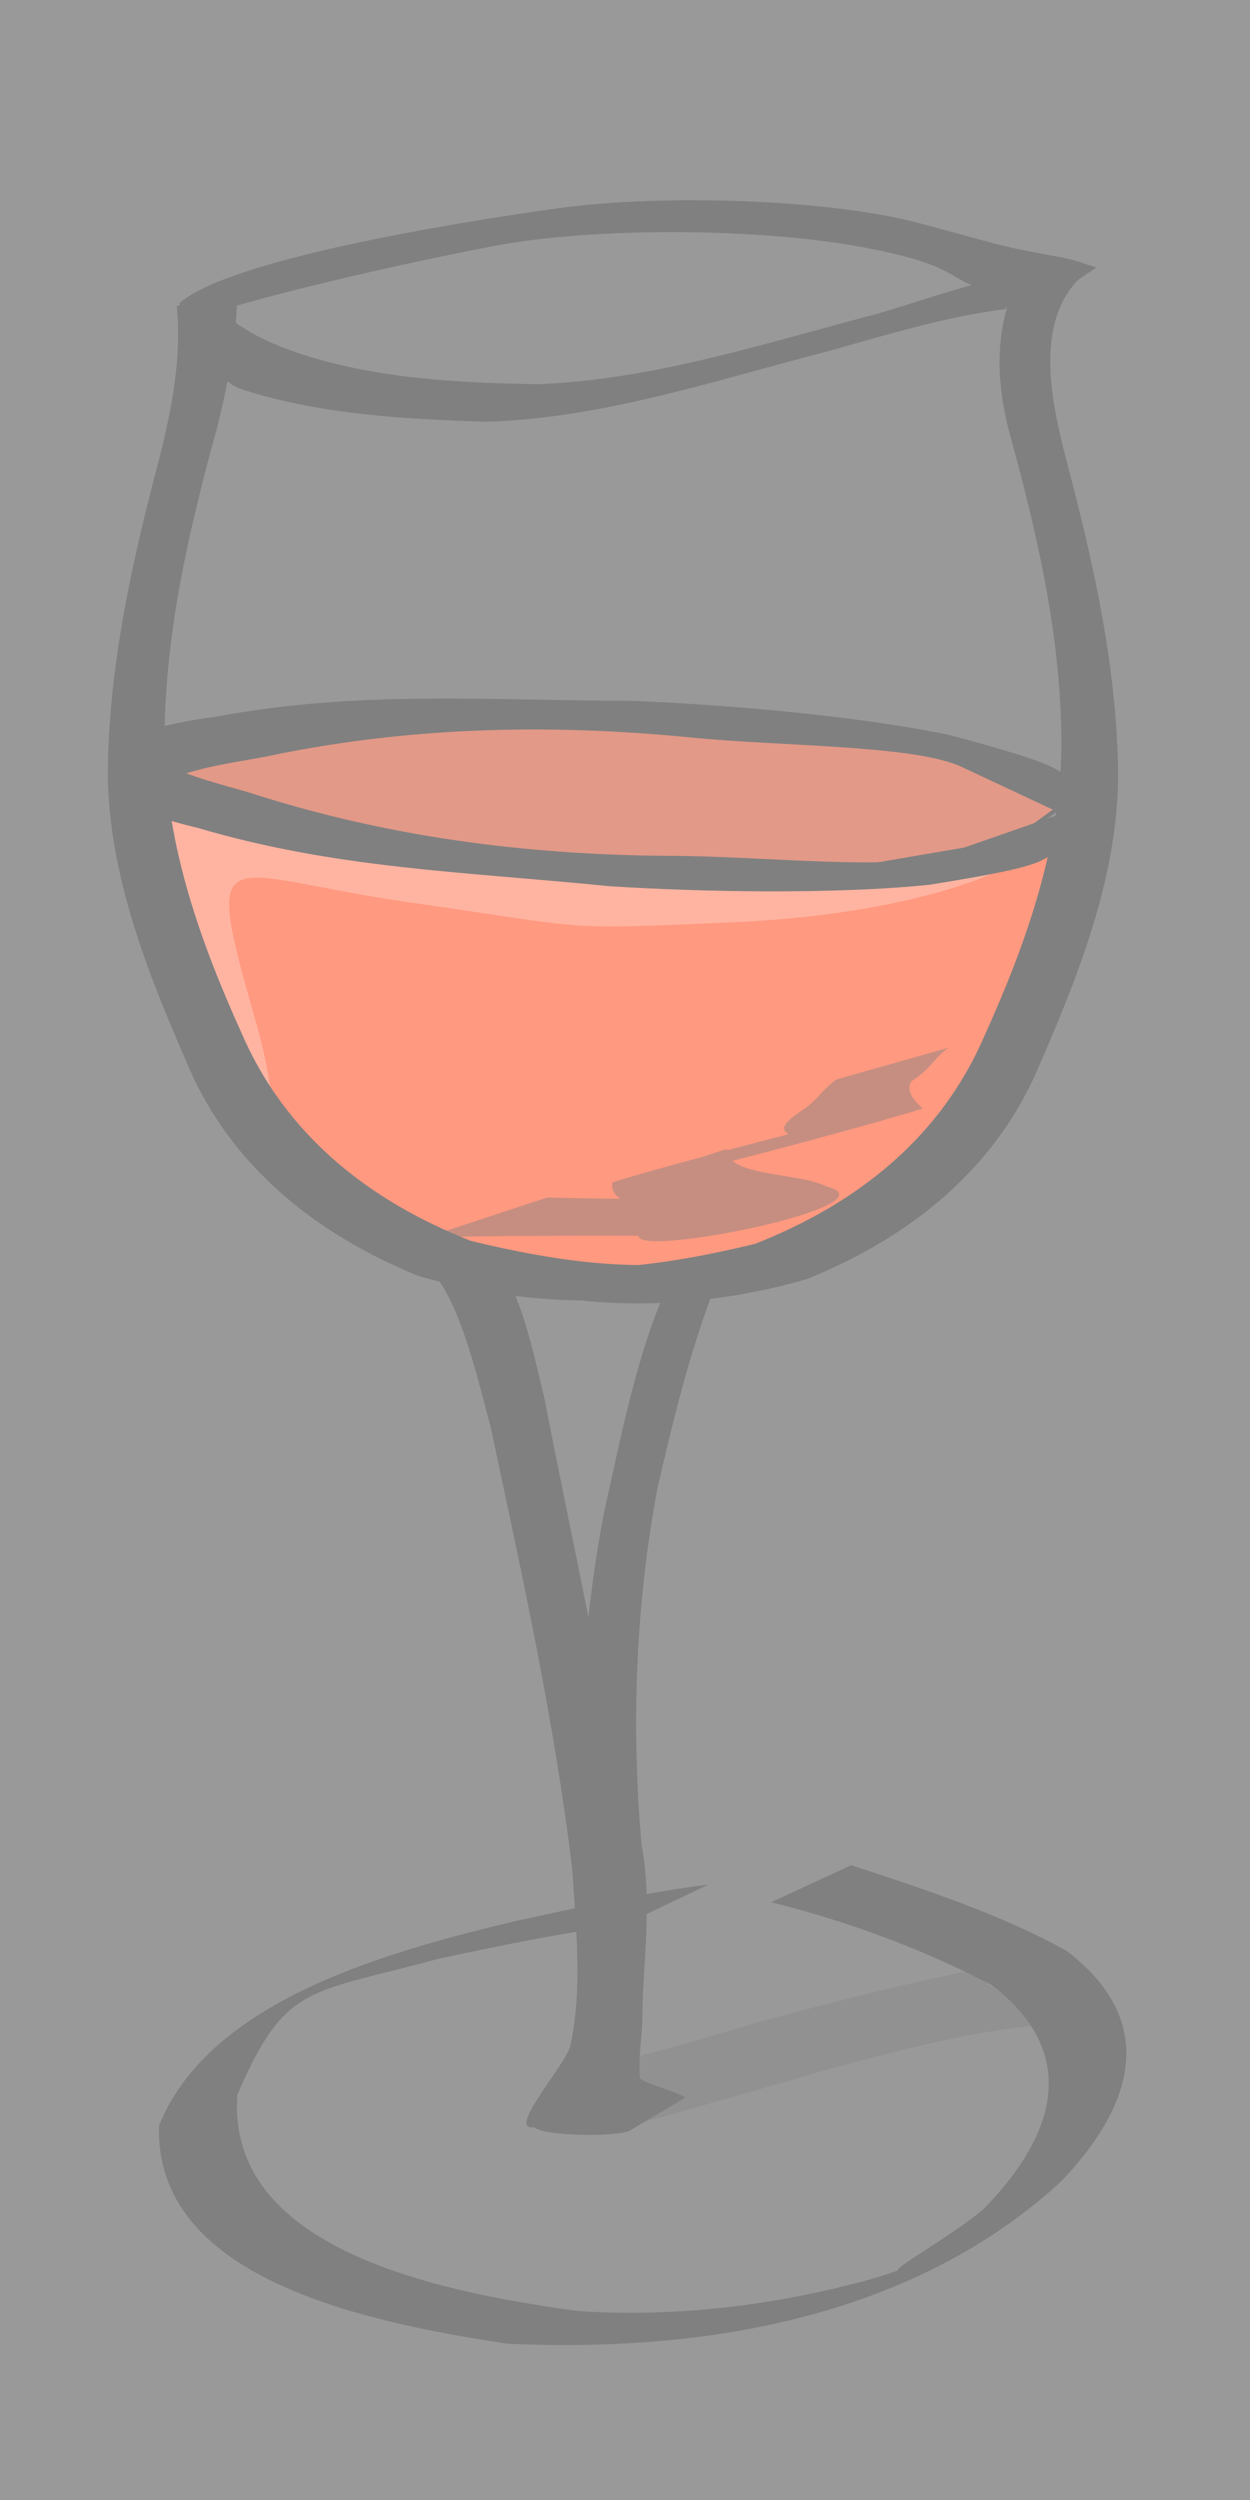
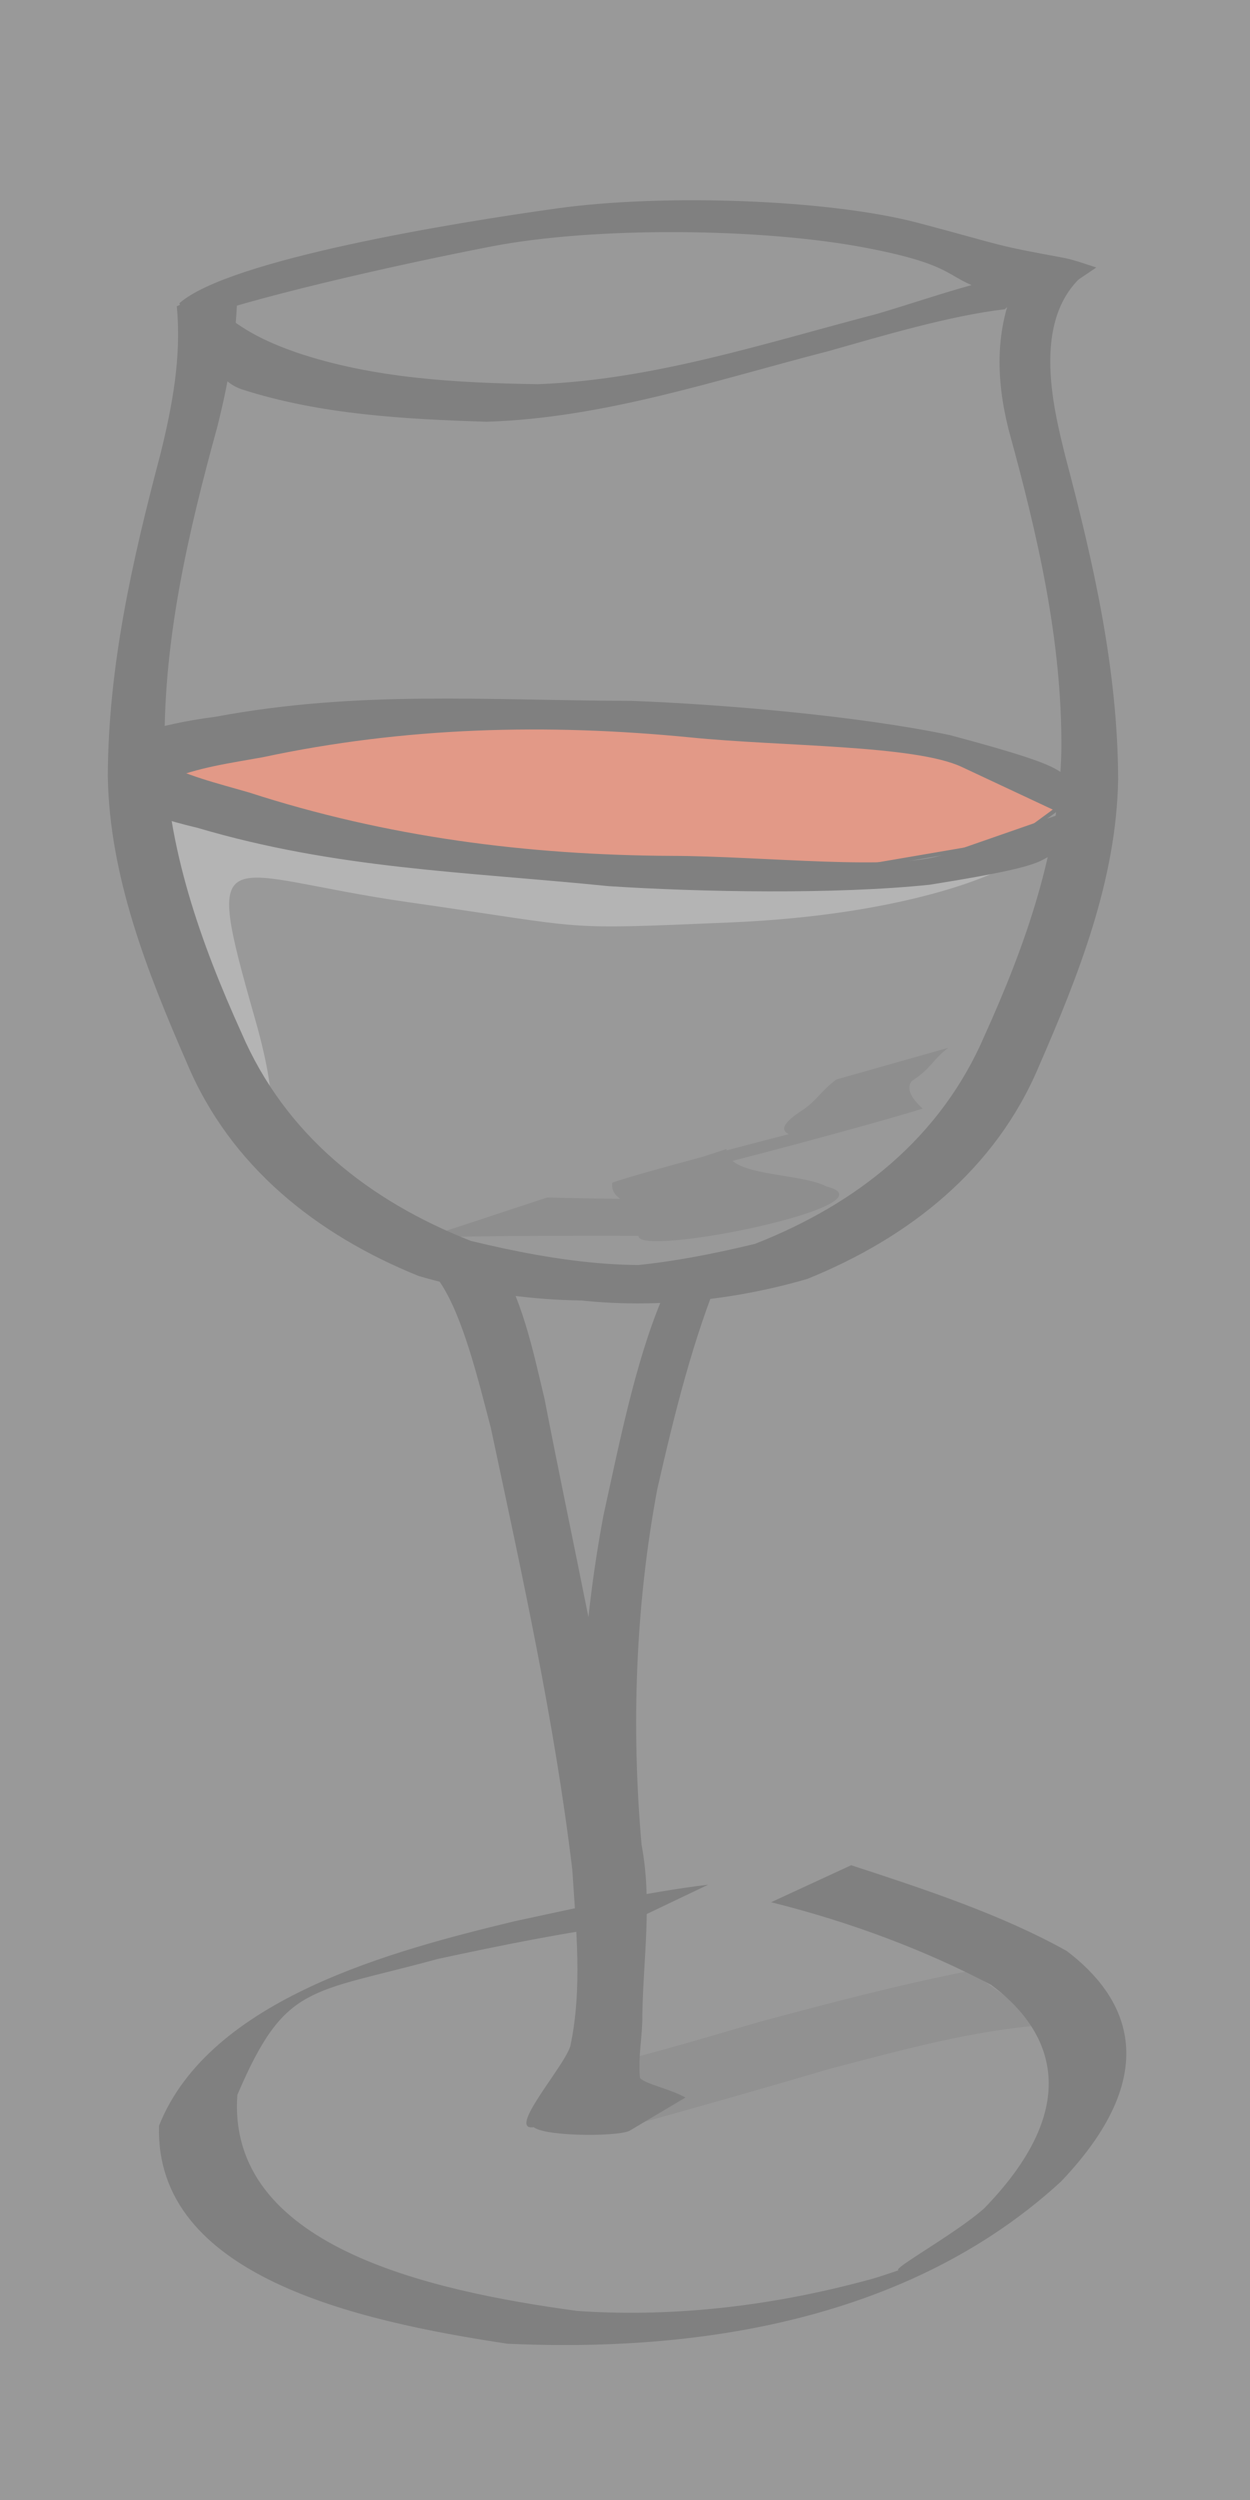
<svg xmlns="http://www.w3.org/2000/svg" width="150" height="300">
  <rect width="100%" height="100%" fill="#333333" stroke="none" />
  <title>wineglass frame</title>
  <g>
    <title>Layer 1</title>
    <g id="layer1">
      <g id="g15958" transform="matrix(0.52, 0, 0, 0.467, -30.498, -135.339)">
-         <path d="m91.396,487.666l52.226,18.279l83.562,7.834l28.725,0l48.309,-9.14l-20.891,77.034l-32.642,26.113l-33.947,11.751l-58.755,-6.528l-43.087,-43.087l-27.419,-69.2l3.917,-13.057z" id="path11381" stroke-width="1px" stroke="#000000" fill-rule="evenodd" fill="#ff3300" />
        <path d="m87.479,492.889l32.642,87.479c0,0 3.872,-3.41 -2.611,-28.725c-12.36,-48.261 -7.834,-36.885 35.253,-30.03c43.308,6.89 33.944,7.12 74.423,5.223c41.781,-1.958 61.366,-13.057 61.366,-13.057l-130.566,-5.223l-70.506,-15.668z" id="path14428" stroke-width="1px" fill-rule="evenodd" fill-opacity="0.263" fill="#ffffff" />
        <path id="path1387" d="m113.428,360.589c0.236,13.202 -1.734,26.056 -4.614,38.823c-6.669,27.024 -12.396,54.245 -12.184,82.411c0.471,25.604 8.324,50.2 17.707,73.293c10.156,26.349 29.52,43.288 52.982,53.553c19.306,5.205 43.051,9.606 62.531,2.458c0.674,-0.34 1.348,-0.679 2.023,-1.019l-11.936,10.473c-0.681,0.273 -1.361,0.546 -2.042,0.818c-20.332,4.687 -42.852,2.723 -62.641,-3.718c-23.498,-10.594 -43.43,-28.099 -53.459,-54.689c-9.131,-23.329 -17.892,-47.947 -18.266,-73.724c0.09,-28.27 5.695,-55.64 12.158,-82.846c2.76,-12.451 4.866,-25.023 3.761,-37.893l13.981,-7.941z" stroke-width="1px" fill-rule="nonzero" fill="#000000" />
        <path id="path1389" d="m294.214,360.114c-6.292,13.202 -5.697,27.284 -2.817,40.05c6.669,27.024 12.396,54.245 12.184,82.411c-0.471,25.604 -8.324,50.2 -17.707,73.293c-10.156,26.349 -29.52,43.288 -52.982,53.553c-19.306,5.205 -43.051,9.606 -62.531,2.458c-0.674,-0.34 -1.348,-0.679 -2.023,-1.019l11.936,10.473c0.681,0.273 1.361,0.546 2.042,0.818c20.332,4.687 42.852,2.723 62.641,-3.718c23.498,-10.594 43.43,-28.099 53.459,-54.689c9.131,-23.329 17.892,-47.947 18.266,-73.724c-0.09,-28.27 -5.695,-55.639 -12.158,-82.846c-2.76,-12.451 -8.72,-37.603 6.423,-48.632l-16.733,1.57z" stroke-width="1px" fill-rule="nonzero" fill="#000000" />
        <path id="path1399" d="m290.541,369.27c-12.647,1.628 -28.401,6.88 -40.668,10.748c-26.079,7.476 -51.795,17.199 -78.893,18.159c-18.882,-0.659 -38.402,-1.82 -56.518,-8.32c-6.271,-2.423 -5.398,-7.878 -10.416,-12.612c-0.837,-3.112 -2.505,-7.117 -3.348,-8.073l7.683,-2.797c0.811,0.89 1.338,3.321 2.158,4.203c4.881,4.6 10.42,7.416 16.507,9.793c17.791,6.71 37.137,7.83 55.765,8.154c26.803,-1.15 52.383,-10.561 78.177,-18.051c12.755,-4.162 25.679,-9.708 38.925,-11.163l-9.371,9.958z" stroke-width="1px" fill-rule="nonzero" fill="#000000" />
        <path id="path1401" d="m100.036,367.727c11.476,-11.268 63.483,-20.72 87.412,-24.409c23.93,-3.69 62.193,-2.424 83.34,3.834c20.632,6.106 16.524,5.455 33.475,8.935c2.519,0.59 4.939,1.574 7.378,2.461l-12.841,9.644c-2.343,-0.861 -4.673,-1.798 -7.09,-2.387c-16.637,-3.583 -8.498,-6.993 -32.894,-12.25c-24.396,-5.256 -63.044,-5.537 -86.737,-0.427c-23.746,5.121 -57.105,13.678 -70.15,19.357l-1.893,-4.759z" stroke-width="1px" fill-rule="nonzero" fill="#000000" />
        <path id="path1423" d="m202.767,784.359c-13.801,1.999 -28.536,5.323 -43.099,8.82c-29.692,9.055 -35.206,6.17 -46.244,34.934c-2.446,38.667 43.723,50.269 78.45,55.512c20.021,1.529 42.879,-0.555 67.837,-8.185c4.827,-1.476 19.806,-7.692 14.796,-5.479c-21.37,9.439 2.601,-4.05 11.306,-12.743c24.135,-27.698 14.514,-46.71 1.562,-57.395c-15.225,-8.857 -32.183,-16.059 -50.783,-21.224l18.484,-9.507c17.479,6.351 34.943,12.818 49.745,22.039c13.315,11.235 23.298,30.446 -1.301,59.218c-40.059,41.042 -96.485,43.26 -127.786,41.699c-35.117,-5.899 -81.402,-17.479 -80.387,-56.024c11.714,-32.818 54.493,-45.097 81.874,-52.494c15.111,-3.608 30.583,-7.546 44.864,-9.437l-19.318,10.265z" stroke-width="1px" fill-rule="nonzero" fill="#000000" />
        <path id="path1425" d="m172.735,611.822c6.438,11.651 8.703,24.045 11.567,37.389c6.554,37.724 14.299,75.39 19.243,113.448c1.307,15.01 2.959,30.613 0.457,45.564c-1.44,5.252 -1.945,10.677 -2.18,16.133l-19.787,12.006c-6.841,1.5 6.791,-15.428 8.23,-20.791c2.839,-14.853 1.303,-30.352 0.45,-45.385c-4.123,-38.166 -11.628,-75.961 -18.802,-113.503c-2.78,-11.73 -6.376,-28.741 -11.872,-37.648l12.695,-7.213z" stroke-width="1px" fill-rule="nonzero" fill="#000000" />
        <path id="path1427" d="m225.315,615.84c-6.75,17.848 -11.072,37.534 -14.978,56.581c-5.045,30.011 -6.036,61.035 -3.628,91.454c2.478,14.507 0.399,28.98 0.179,43.553c0.066,5.579 -1.045,10.85 -0.554,16.346c1.393,1.63 6.74,2.692 10.493,5.01l-12.95,8.576c-3.17,1.593 -21.172,1.445 -22.38,-1.371c-0.989,-5.893 11.536,-14.926 11.907,-20.932c0.27,-14.596 2.22,-29.101 0.336,-43.66c-2.324,-30.752 -0.935,-61.995 4.191,-92.312c3.585,-18.057 7.275,-39.063 13.404,-55.306l13.981,-7.941z" stroke-width="1px" fill-rule="nonzero" fill="#000000" />
        <path d="m99.23,483.749l66.589,-10.445l67.894,1.306l53.532,9.14l19.585,10.445l-14.362,11.751l-54.838,10.445l-86.174,-9.14l-56.143,-13.057l3.917,-10.445z" id="path12910" stroke-width="1px" stroke="#000000" fill-rule="evenodd" fill-opacity="0.708" fill="#ff3300" />
        <path id="path1433" d="m94.675,484.995c6.571,4.084 14.178,6.094 21.406,8.431c31.802,11.484 64.276,16.119 97.544,16.303c21.026,0.042 51.693,4.006 63.076,-0.406l33.565,-13.012l-2.38,10.255c-12.908,4.324 -0.902,4.582 -34.684,10.577c-21.587,2.528 -53.082,1.901 -74.119,0.364c-33.414,-3.742 -62.745,-4.418 -94.863,-14.982c-7.443,-1.961 -11.7,-3.707 -18.66,-6.634l9.116,-10.895z" stroke-width="1px" fill-rule="nonzero" fill="#000000" />
        <path id="path1439" d="m184.935,597.508c15.091,0.471 30.925,0.45 46.773,0.417c42.386,-7.207 3.123,10.291 -9.253,6.439c-6.244,-4.085 -23.488,-2.77 -22.505,-10.657c7.884,-3.429 115.591,-34.643 45.599,-10.839c-3.064,-1.302 -10.791,-1.328 -1.554,-7.92c3.419,-2.67 3.921,-4.623 7.651,-7.759l25.846,-8.155c-3.931,3.373 -3.664,5.059 -8.453,8.573c-1.569,2.347 0.648,5.138 2.533,7.055c-12.904,4.664 -107.011,32.789 -45.248,10.384c-0.004,7.186 16.547,5.948 23.042,9.624c16.822,4.728 -43.894,18.458 -43.362,12.686c-16.092,-0.034 -32.228,-0.04 -49.048,0.417l27.979,-10.265z" stroke-width="1px" fill-rule="nonzero" fill-opacity="0.446" fill="#000000" />
        <path d="m97.222,490.32c6.93,-3.312 14.69,-4.444 22.104,-5.944c32.739,-7.795 65.482,-8.702 98.583,-5.092c20.914,2.355 51.795,1.909 62.687,7.595l32.118,16.767l-1.373,-10.47c-12.417,-5.772 -0.453,-4.66 -33.467,-14.472c-21.222,-4.975 -52.604,-7.942 -73.673,-8.811c-33.592,-0.088 -62.826,-2.76 -95.79,4.084c-7.591,1.101 -11.994,2.352 -19.2,4.47l8.01,11.874z" id="path1341" stroke-width="1px" fill-rule="nonzero" fill="#000000" />
        <path id="path2104" d="m282.396,796.251c-16.257,3.532 -32.418,8.289 -48.433,13.073c-15.554,5.084 -31.072,10.331 -47.02,13.773l17.254,12.917c15.357,-4.746 30.686,-9.594 45.969,-14.619c16.301,-4.721 33.003,-9.949 49.841,-11.265l-17.611,-13.878z" stroke-width="1px" fill-rule="nonzero" fill-opacity="0.342" fill="#000000" />
      </g>
    </g>
    <rect id="svg_1" height="348" width="199" y="-25" x="-25" opacity="0.5" stroke-width="5" stroke="#000000" fill="#ffffff" />
  </g>
</svg>